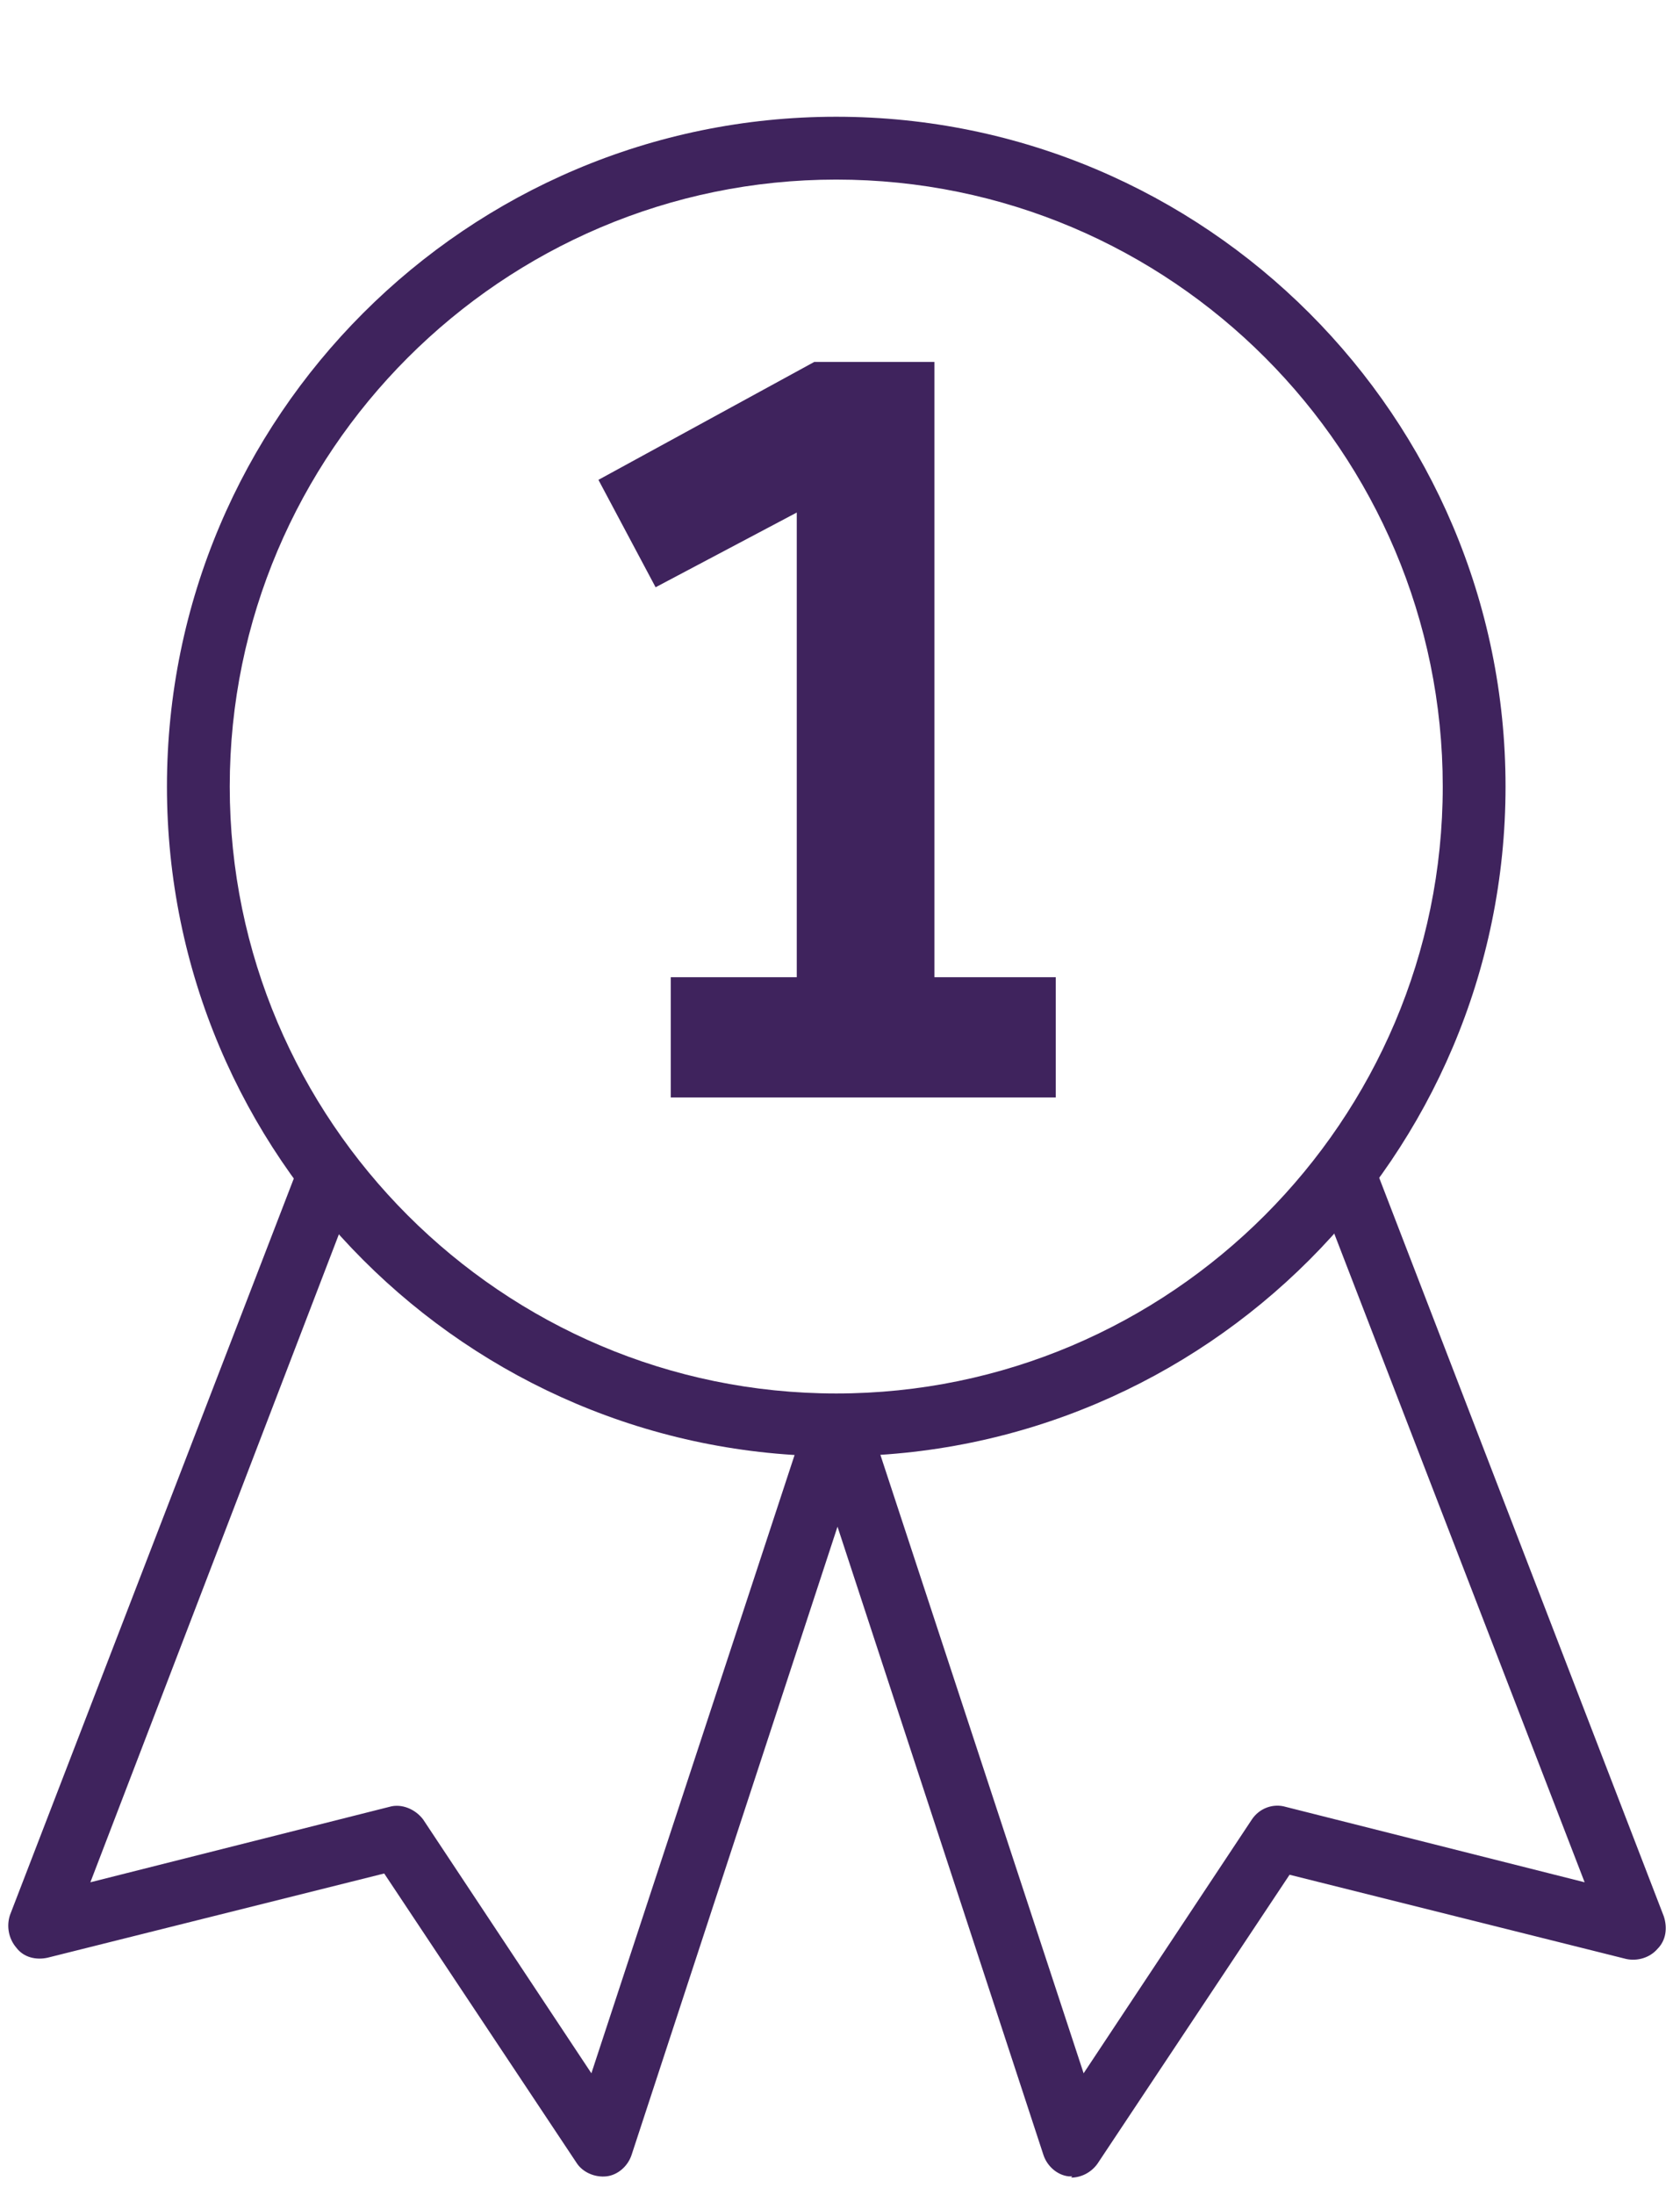
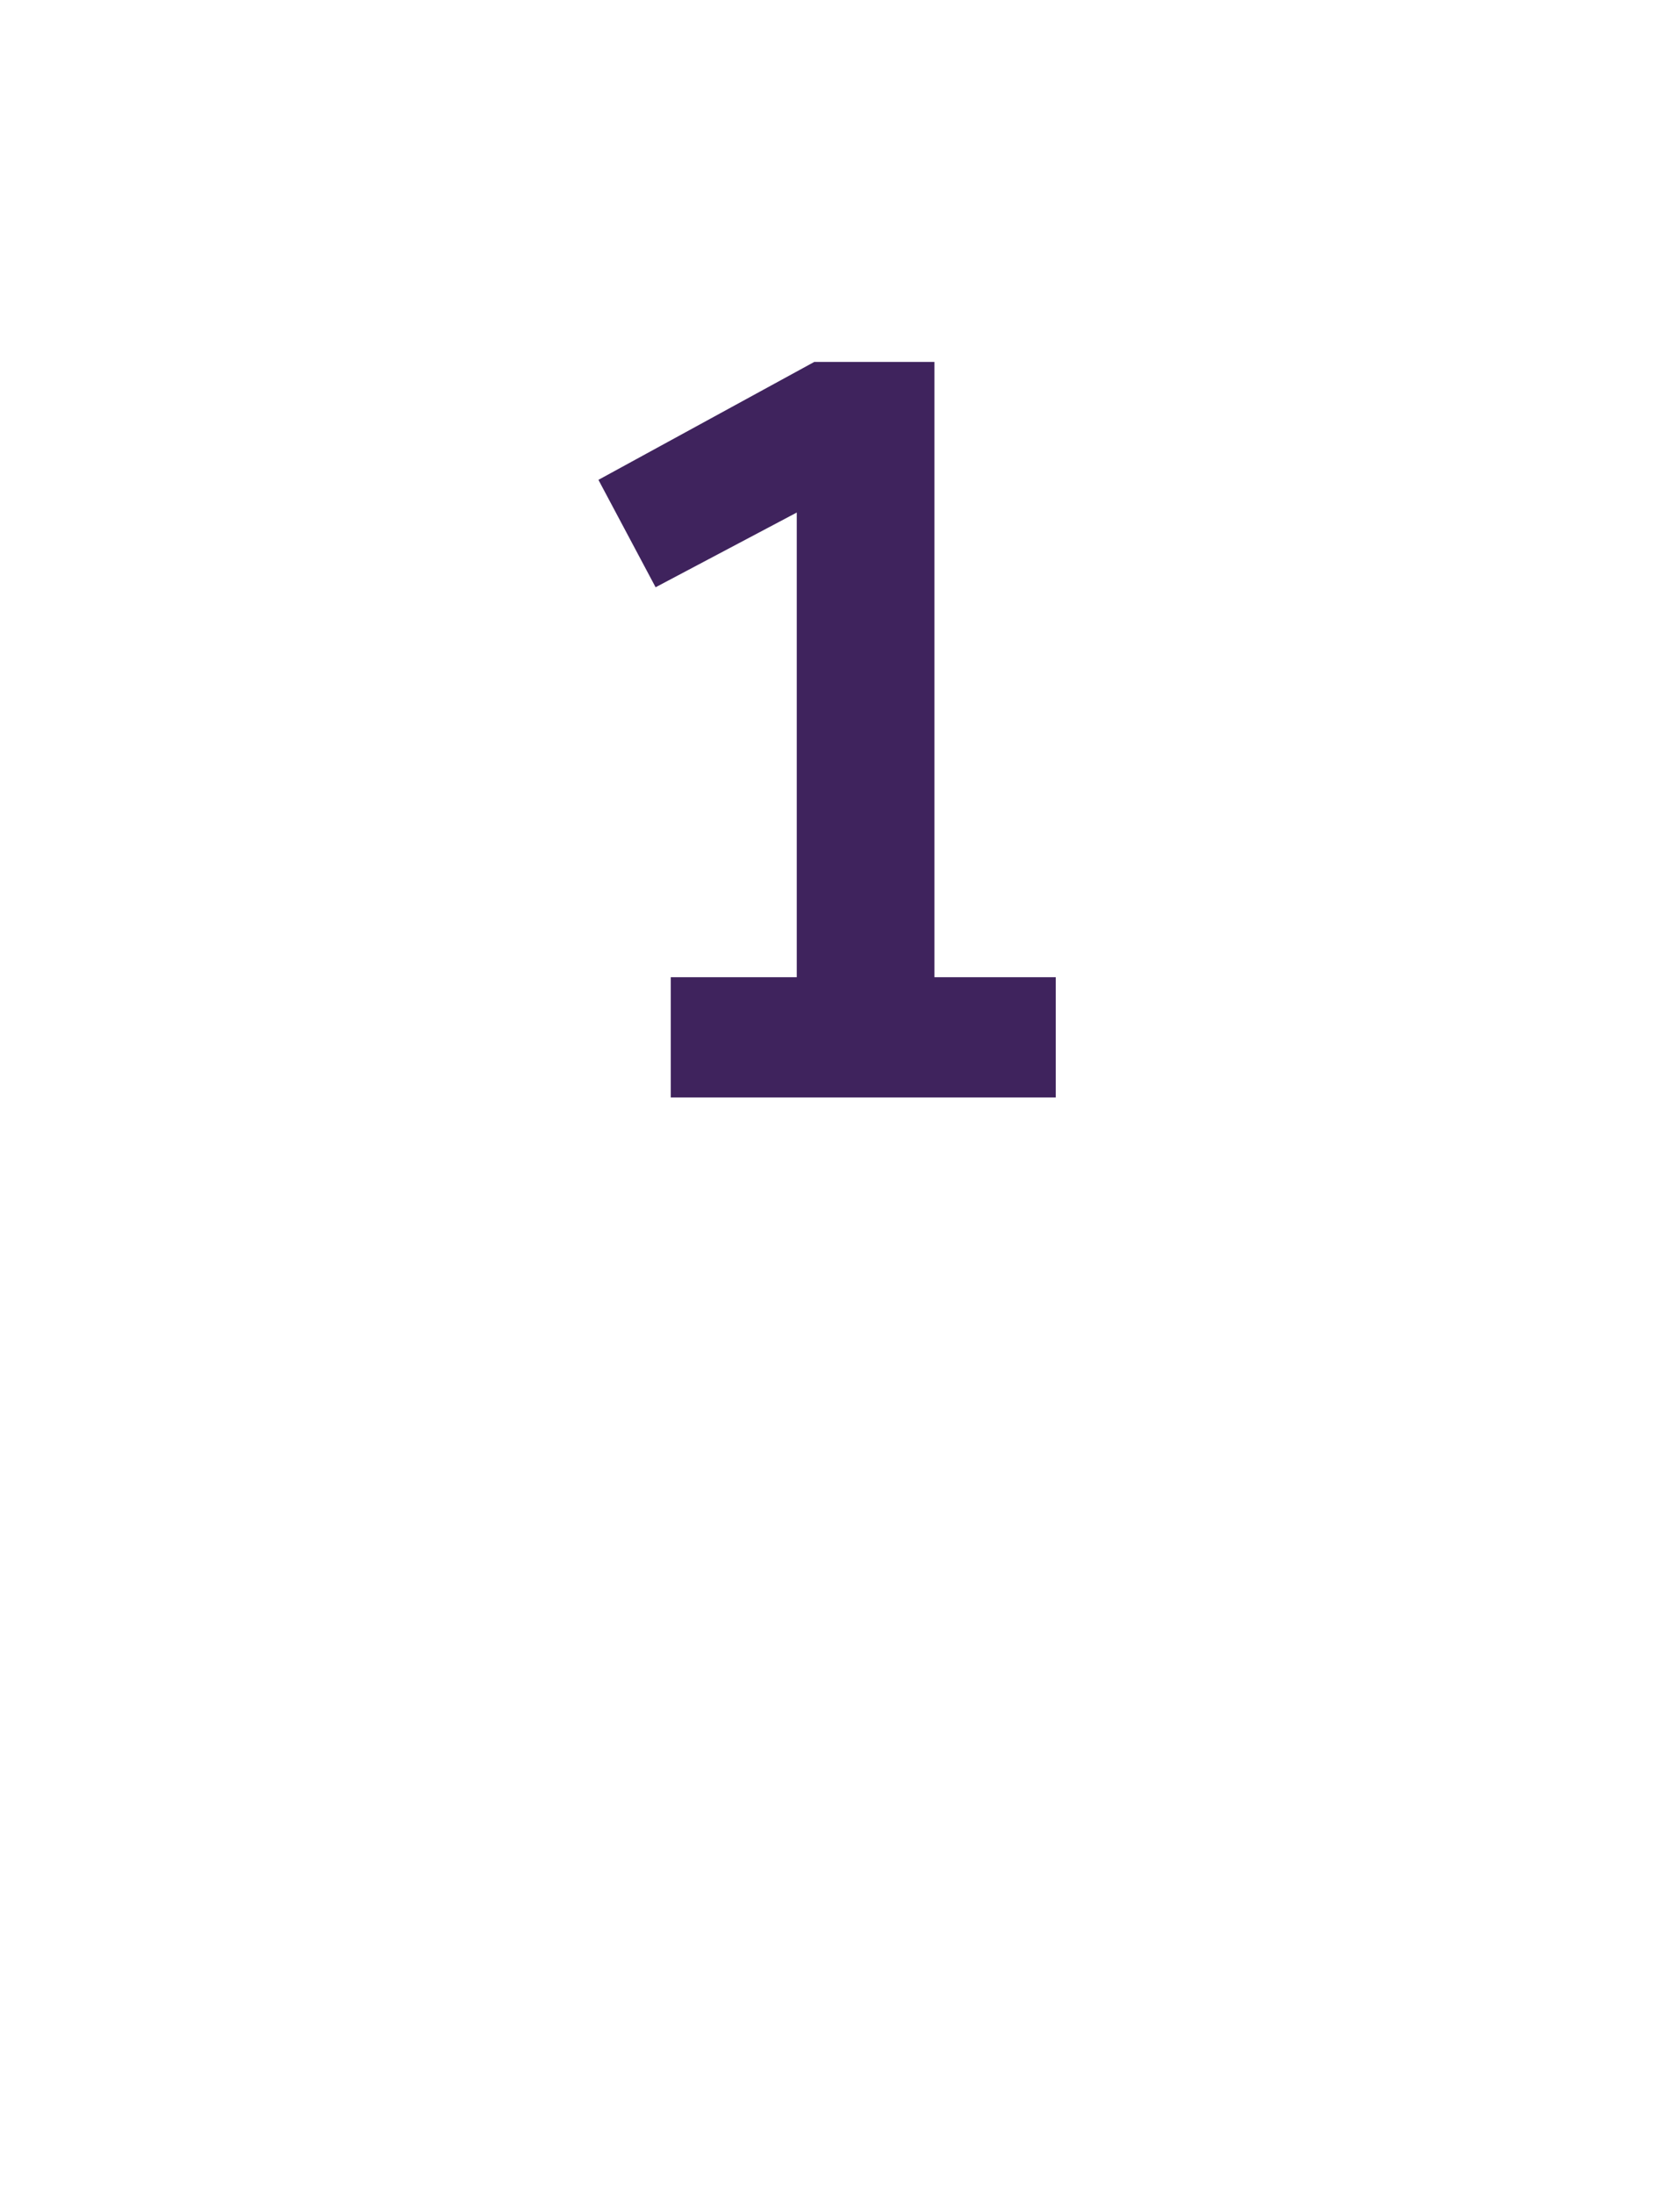
<svg xmlns="http://www.w3.org/2000/svg" width="72" height="94" viewBox="0 0 72 94" fill="none">
  <g clip-path="url(#clip0_1169_3138)">
-     <path d="M35.839 62.367C20.017 62.367 7.155 49.505 7.155 33.684C7.155 17.862 20.017 5 35.839 5C51.661 5 64.523 17.862 64.523 33.684C64.523 49.505 51.661 62.367 35.839 62.367ZM35.839 7.691C21.524 7.691 9.846 19.369 9.846 33.684C9.846 47.999 21.524 59.677 35.839 59.677C50.154 59.677 61.832 47.999 61.832 33.684C61.832 19.369 50.208 7.691 35.839 7.691Z" fill="#3F235D" />
    <path d="M45.957 93.204C45.957 93.204 45.849 93.204 45.795 93.204C45.311 93.15 44.88 92.773 44.719 92.289L35.893 65.381L27.067 92.289C26.906 92.773 26.475 93.15 25.991 93.204C25.507 93.258 24.969 93.042 24.7 92.612L16.466 80.234L2.043 83.84C1.559 83.948 1.021 83.84 0.698 83.409C0.375 83.033 0.267 82.495 0.429 82.01L12.86 49.775C13.129 49.075 13.883 48.752 14.582 49.021C15.282 49.29 15.605 50.044 15.336 50.743L3.873 80.611L16.681 77.382C17.219 77.221 17.811 77.49 18.134 77.92L25.345 88.791L34.602 60.645C34.763 60.107 35.301 59.73 35.893 59.73C36.485 59.73 36.969 60.107 37.185 60.645L46.441 88.791L53.652 77.92C53.975 77.436 54.567 77.221 55.105 77.382L67.913 80.611L56.397 50.797C56.128 50.097 56.451 49.344 57.15 49.075C57.85 48.806 58.603 49.129 58.872 49.828L71.304 82.064C71.465 82.548 71.411 83.087 71.035 83.463C70.712 83.84 70.174 84.001 69.689 83.894L55.267 80.288L47.033 92.666C46.764 93.042 46.333 93.258 45.903 93.258L45.957 93.204Z" fill="#3F235D" />
  </g>
  <path d="M28.747 47V41.85H34.147V21.95L28.097 25.15L25.647 20.55L34.897 15.5H40.047V41.85H45.247V47H28.747Z" fill="#3F235D" />
  <defs>
    <clipPath id="clip0_1169_3138">
-       <rect width="71.732" height="89" fill="white" transform="translate(0 5)" />
-     </clipPath>
+       </clipPath>
  </defs>
</svg>